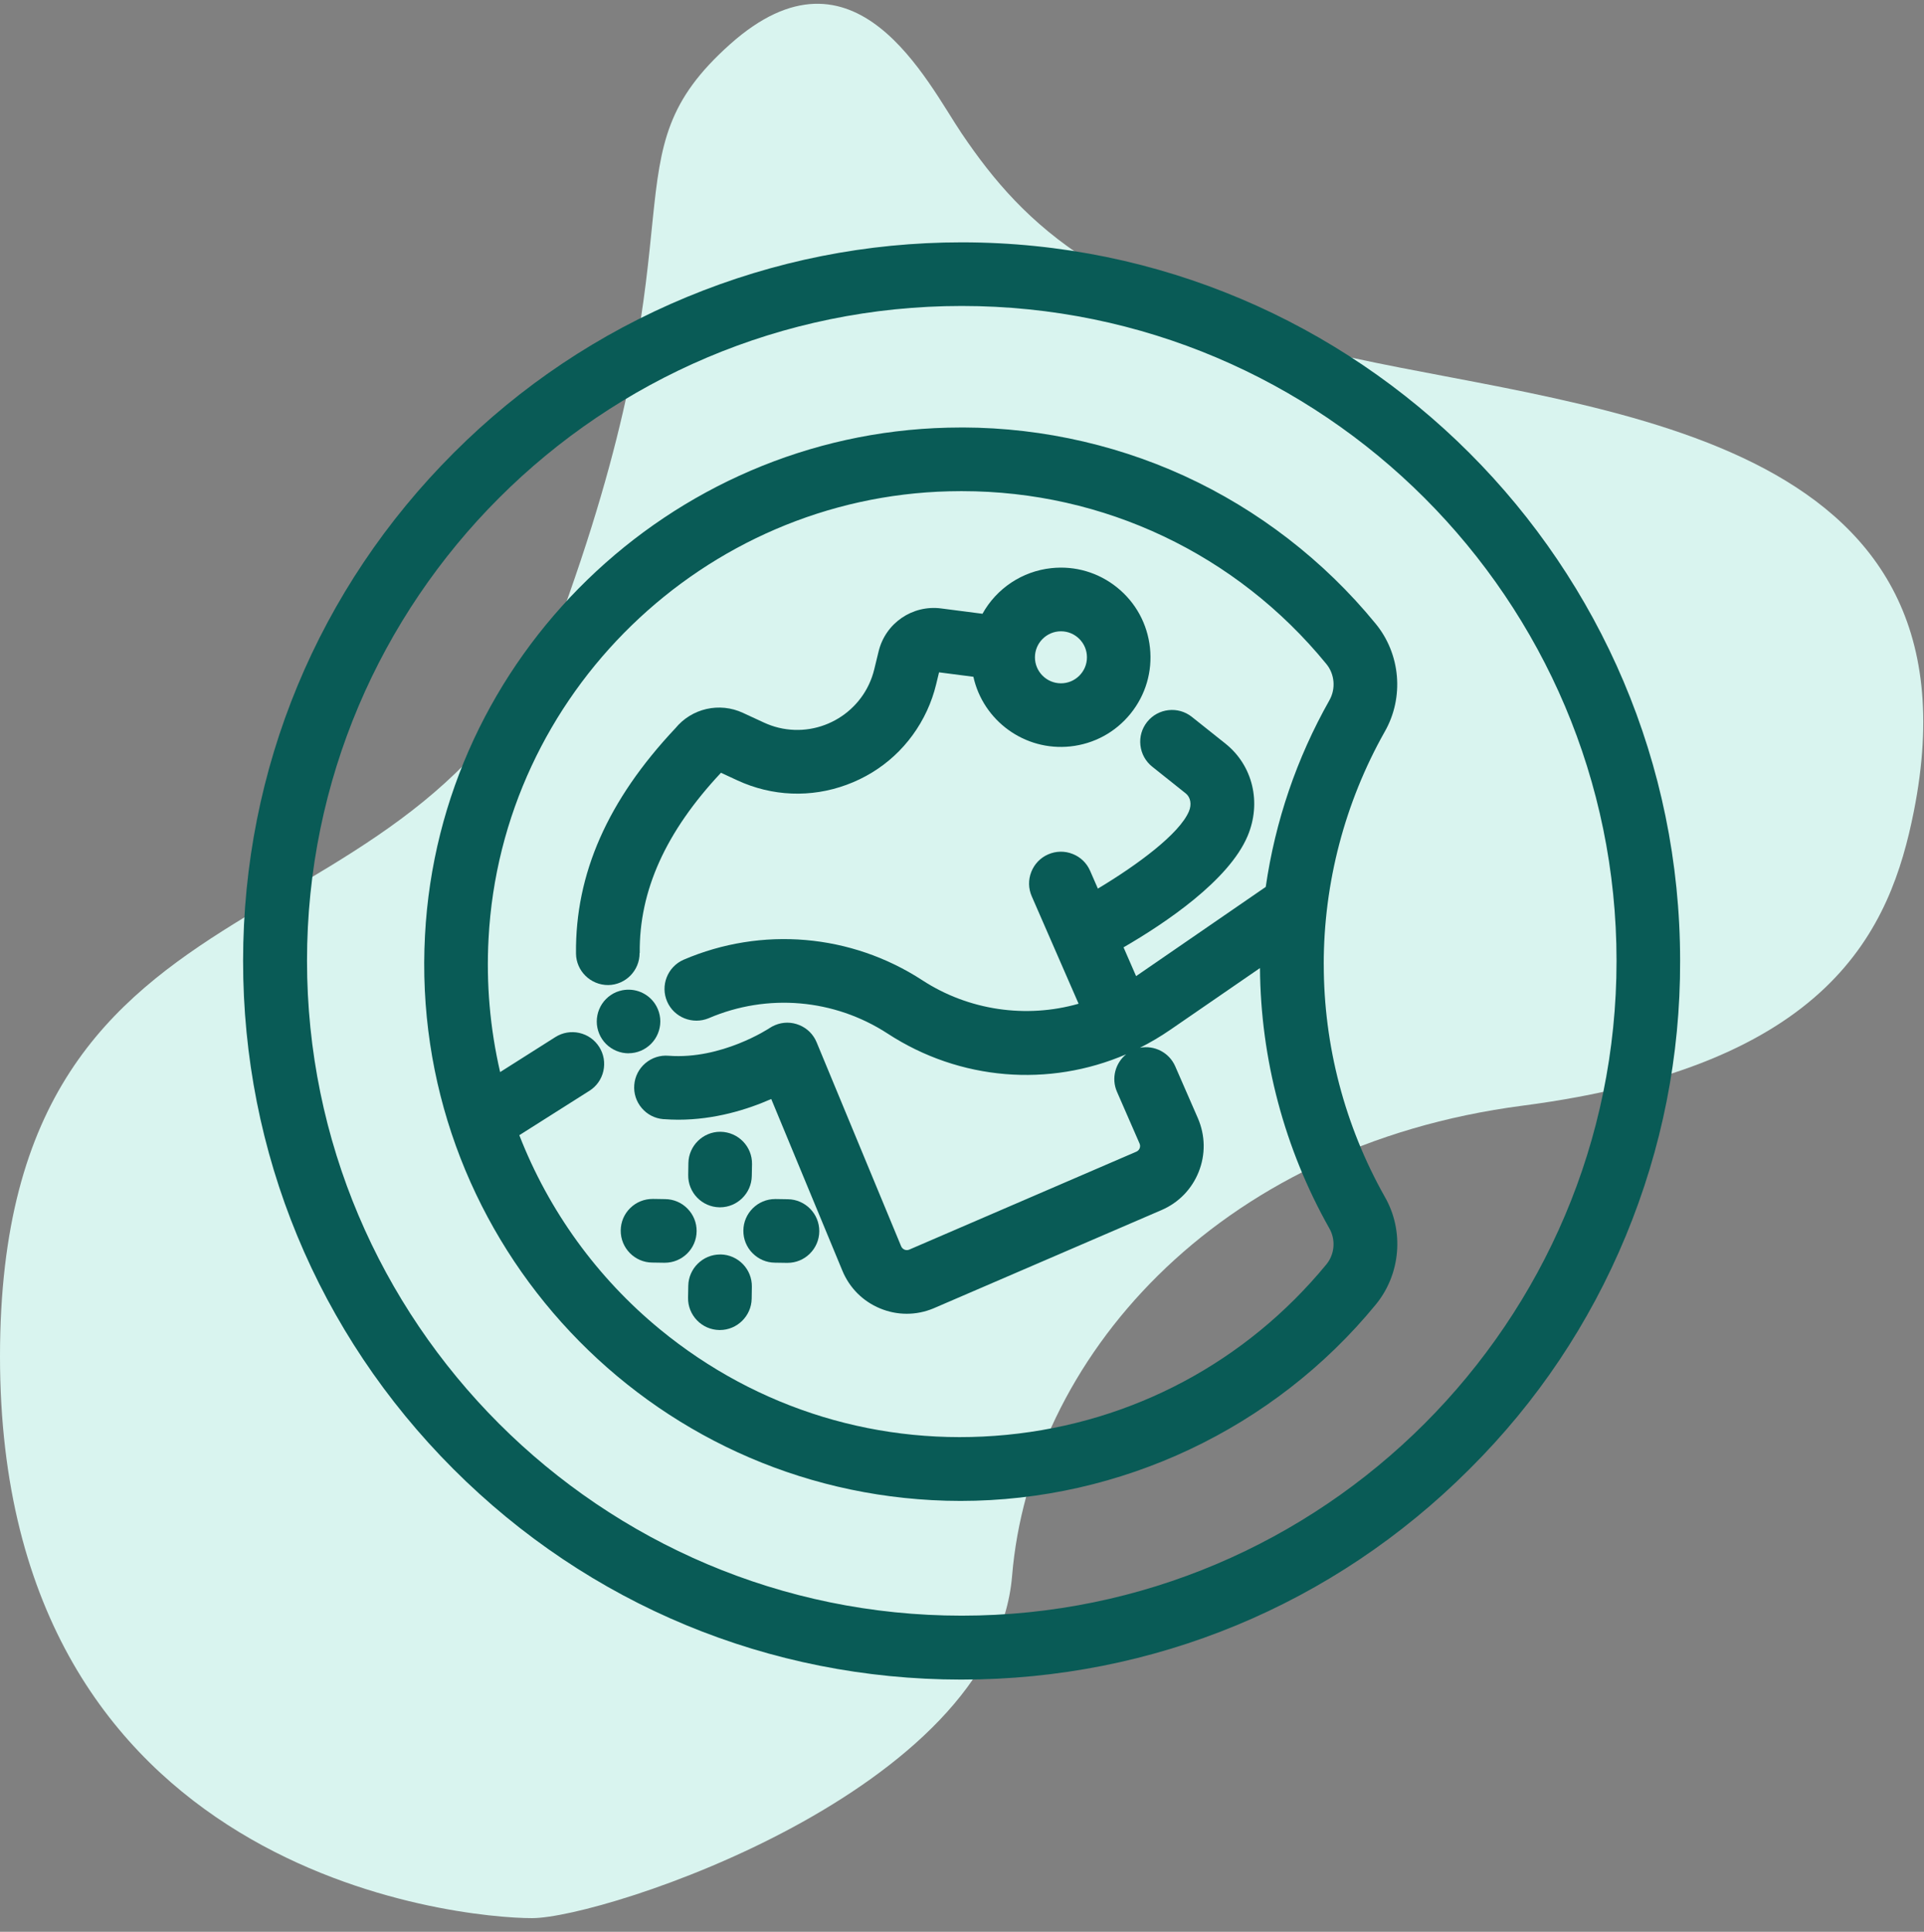
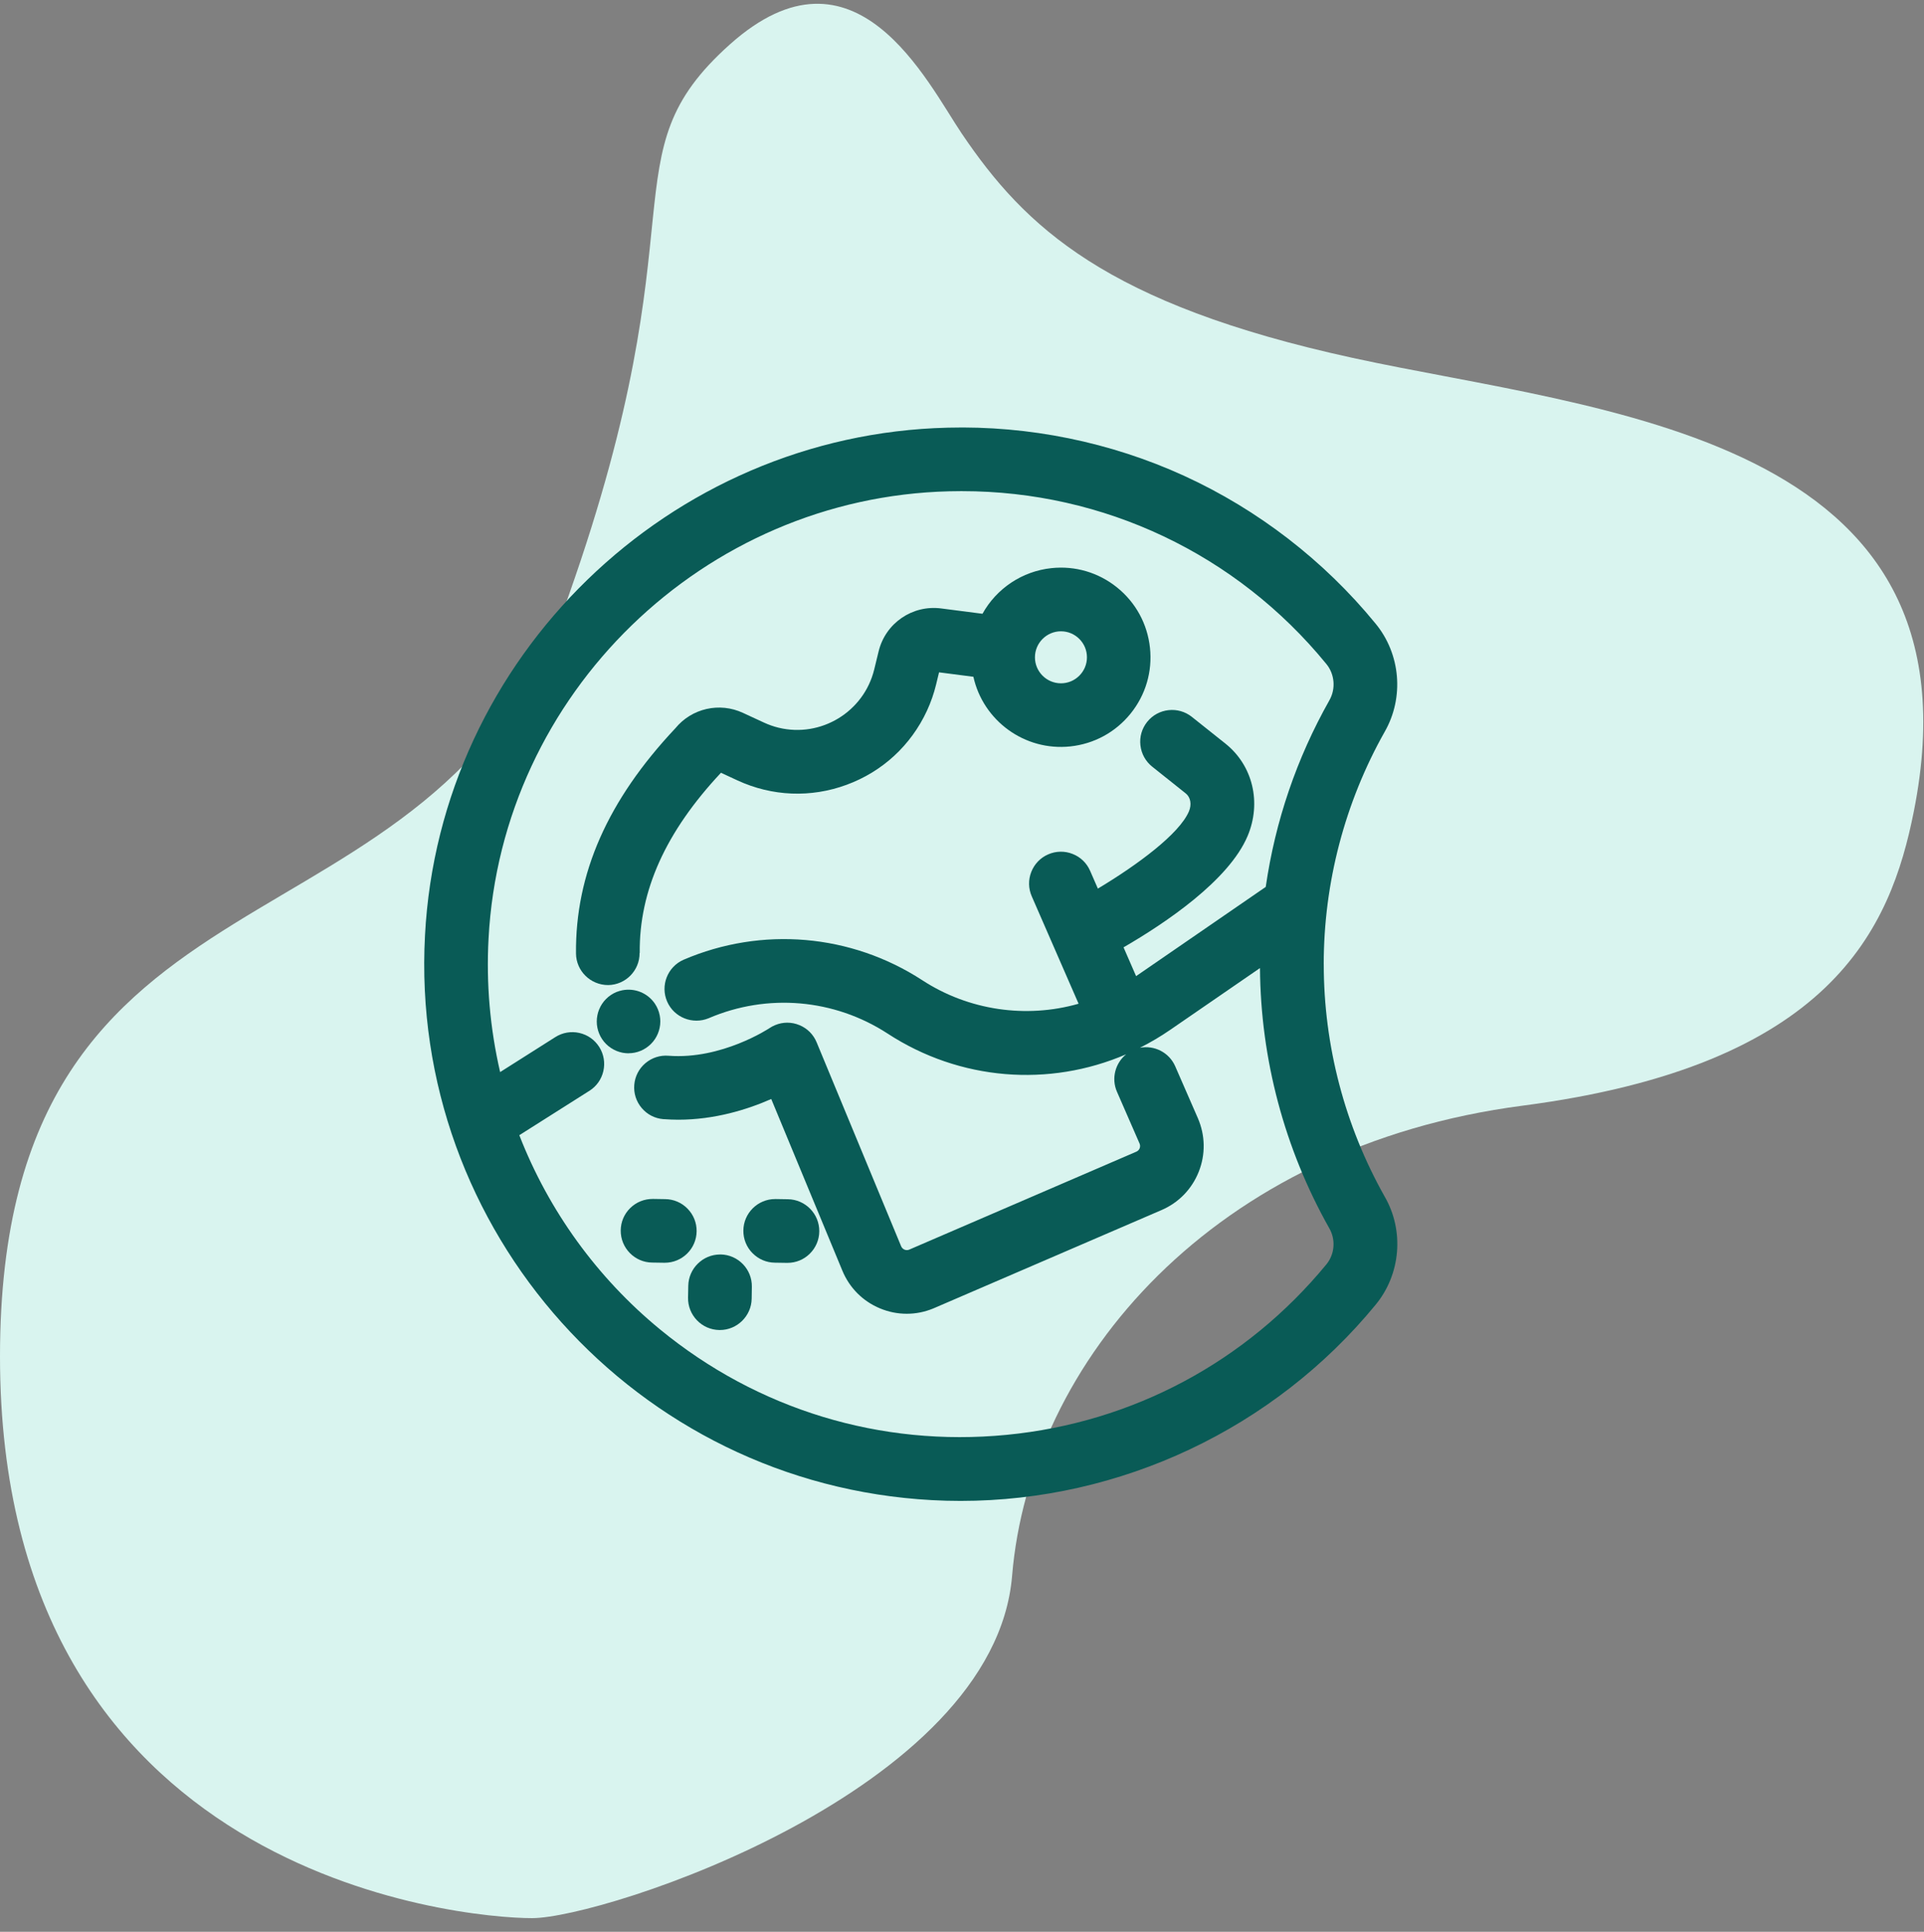
<svg xmlns="http://www.w3.org/2000/svg" id="Layer_1" data-name="Layer 1" viewBox="0 0 512 514">
  <rect x="0" y="0" width="512" height="514" fill="#808080" stroke="none" />
  <defs>
    <style>
      .cls-1 {
        fill: #095b56;
      }

      .cls-2 {
        fill: #d9f4ef;
      }
    </style>
  </defs>
  <path class="cls-2" d="M256,35.63c16.77,24.8,38.35,45.28,103.89,59.58s169.37,20.14,149.41,120.65c-6.23,31.36-21.92,67.61-104.14,78.33-82.21,10.72-131.07,67.92-135.83,125.11-4.77,57.19-108.69,91.06-127.75,91.06S0,499.13,0,360.91s115.63-101.28,151.37-202.56c35.75-101.28,9.53-116.77,42.89-146.56,33.36-29.79,52.47,10.13,61.73,23.83Z" />
  <g>
    <path class="cls-1" d="M352.26,256.56h0c0-21.63,5.61-43.03,16.22-61.85,5.24-9.15,4.24-20.74-2.47-28.84-13.66-16.7-31.24-30.27-50.86-39.25-19.62-8.98-41.4-13.41-62.94-12.83-74.11,1.77-135.22,61.09-139.11,135.04-4.26,78.63,56.25,146.06,134.87,150.31,2.55.14,5.1.21,7.64.21,42.52,0,83.37-19.18,110.48-52.22,6.67-8.1,7.63-19.66,2.41-28.72-10.62-18.84-16.24-40.23-16.23-61.86ZM156.84,290.24c1.91-1.21,3.24-3.09,3.73-5.3.49-2.21.1-4.47-1.11-6.38s-3.09-3.23-5.3-3.73c-2.2-.49-4.47-.1-6.38,1.11l-14.69,9.31c-2.69-11.63-3.73-23.55-3.08-35.51,3.43-65.18,57.29-117.45,122.61-119.02,1.01-.02,2.02-.04,3.04-.04.13,0,.23,0,.35,0,37.71,0,73.02,16.73,96.92,45.95,2.26,2.73,2.59,6.63.82,9.73-8.7,15.42-14.39,32.11-16.92,49.62l-34.5,23.74-3.34-7.66c11.2-6.49,28-17.8,33-29.59,3.77-8.9,1.41-18.79-5.88-24.61l-8.94-7.12c-3.65-2.91-8.99-2.31-11.9,1.34-1.41,1.77-2.05,3.98-1.79,6.23s1.37,4.26,3.13,5.67l8.94,7.13c1.28,1.02,1.62,2.94.84,4.77-2.54,5.99-13.65,14.21-24.23,20.55l-2.07-4.74c-.9-2.07-2.56-3.67-4.67-4.49-2.1-.83-4.41-.78-6.48.12-2.07.9-3.67,2.56-4.5,4.67-.83,2.11-.78,4.41.12,6.48l12.47,28.59c-14.01,4-29.31,1.76-41.59-6.25-18.97-12.34-42.71-14.38-63.54-5.45-4.27,1.88-6.23,6.88-4.35,11.15,1.84,4.2,6.78,6.18,11.05,4.4,15.6-6.69,33.39-5.16,47.61,4.09,19.24,12.55,42.99,14.34,63.48,5.51-2.89,2.34-4.01,6.4-2.45,9.97l6.02,13.79c.36.83-.02,1.79-.85,2.15l-60.44,26.06c-.83.36-1.79-.03-2.16-.88l-22.49-54.27c-.86-2.09-2.49-3.72-4.58-4.58-2.09-.87-4.39-.87-6.47,0-.55.23-1.07.51-1.53.82-.13.09-12.73,8.41-26.82,7.33-2.25-.19-4.44.52-6.17,1.98-1.72,1.46-2.78,3.51-2.96,5.76-.19,2.25.52,4.45,1.98,6.17,1.46,1.73,3.51,2.78,5.75,2.96h.15c1.28.11,2.54.13,3.8.15,9.78,0,18.46-2.73,24.77-5.51l18.92,45.66c1.89,4.58,5.44,8.15,10.02,10.05,2.3.96,4.71,1.43,7.12,1.43s4.78-.47,7.06-1.41l60.74-26.18c4.55-1.96,8.07-5.58,9.9-10.19,1.83-4.61,1.76-9.65-.24-14.28l-6.02-13.79h0c-1.62-3.7-5.58-5.66-9.39-4.92,2.77-1.4,5.48-2.99,8.09-4.79l23.86-16.42c.16,24.2,6.53,48.11,18.44,69.23,1.73,2.99,1.46,6.79-.68,9.5l-.09.11c-21.39,25.99-51.62,42.11-85.12,45.36-33.52,3.25-66.27-6.73-92.27-28.11-16.68-13.72-29.56-31.52-37.38-51.62l18.6-11.78Z" />
-     <path class="cls-1" d="M255.94,64.48c-25.23,0-49.85,4.9-73.16,14.55-23.31,9.66-44.18,23.6-62.02,41.44-36.13,36.09-56.04,84.08-56.07,135.14-.03,51.06,19.83,99.08,55.91,135.21,36.08,36.13,84.08,56.04,135.14,56.07h.12c51.02,0,98.99-19.85,135.07-55.89l.17-.17c17.9-17.8,31.88-38.66,41.54-61.99,9.66-23.33,14.53-47.96,14.46-73.2-.01-105.4-85.76-191.16-191.17-191.16ZM430.18,255.64c0,96.07-78.16,174.24-174.24,174.24s-174.24-78.16-174.24-174.24S159.87,81.41,255.94,81.41s174.24,78.16,174.24,174.24Z" />
    <path class="cls-1" d="M170.24,253.55h0c-.17-16.55,6.91-32.24,21.62-47.94l4.38,2.03c9.22,4.26,19.54,4.68,29.06,1.17,9.53-3.5,17.12-10.51,21.38-19.72,1.03-2.23,1.85-4.58,2.43-6.97l.78-3.23,9.14,1.18c2.59,11.68,13.63,19.83,25.81,18.53,6.33-.68,12.03-3.78,16.03-8.74,4-4.96,5.83-11.18,5.15-17.51s-3.78-12.03-8.74-16.03c-4.96-4-11.17-5.83-17.51-5.15-7.77.83-14.58,5.4-18.32,12.14l-10.99-1.42c-7.67-1-14.83,3.92-16.65,11.43l-1.17,4.8c-2.75,11.29-14.17,18.24-25.46,15.5-1.32-.32-2.62-.78-3.86-1.35l-5.58-2.58c-6.26-2.92-13.66-1.24-18.03,4.1-18,19.12-26.64,38.72-26.43,59.93.05,4.62,3.85,8.38,8.55,8.38,4.66-.05,8.42-3.89,8.37-8.55ZM275.41,174.89c0-3.81,3.11-6.92,6.92-6.92,1.85,0,3.58.72,4.89,2.03s2.03,3.04,2.03,4.89-.72,3.58-2.03,4.89c-1.31,1.31-3.04,2.03-4.89,2.03h0c-3.81,0-6.92-3.1-6.92-6.91Z" />
    <path class="cls-1" d="M191.77,333.78h-.15c-4.59,0-8.38,3.73-8.46,8.32l-.06,3.17c-.04,2.26.81,4.4,2.38,6.03,1.57,1.63,3.68,2.54,5.94,2.58h.15c4.59,0,8.38-3.73,8.46-8.32l.05-3.18c.08-4.67-3.65-8.53-8.32-8.61Z" />
-     <path class="cls-1" d="M191.45,321.23h.15c4.59,0,8.38-3.73,8.46-8.32l.06-3.17c.08-4.67-3.65-8.53-8.38-8.61h-.09c-4.59,0-8.38,3.73-8.46,8.32l-.05,3.17c-.08,4.67,3.65,8.53,8.32,8.61Z" />
    <path class="cls-1" d="M173.54,335.93l3.18.05h.12s.05,0,.07,0c4.64,0,8.43-3.75,8.47-8.39.02-2.26-.84-4.39-2.43-6.01-1.58-1.61-3.69-2.51-5.95-2.53l-3.16-.05h-.12c-2.28,0-4.39.84-6.01,2.43s-2.51,3.7-2.53,5.96c-.04,4.67,3.73,8.5,8.36,8.54Z" />
    <path class="cls-1" d="M200.26,333.43c1.59,1.61,3.7,2.51,5.94,2.53l3.17.05h.12s.05,0,.07,0c2.23,0,4.34-.86,5.93-2.43,1.61-1.59,2.51-3.7,2.53-5.96.04-4.66-3.72-8.49-8.38-8.54l-3.16-.05h-.12s-.05,0-.07,0c-4.64,0-8.43,3.75-8.47,8.39-.02,2.26.84,4.39,2.43,6.01Z" />
    <path class="cls-1" d="M167.26,280.24c2.25,0,4.37-.89,5.98-2.49.39-.39.74-.82,1.05-1.28.3-.45.56-.94.77-1.44.22-.52.38-1.07.48-1.56.12-.55.18-1.11.18-1.7,0-.56-.06-1.12-.16-1.61-.11-.56-.27-1.12-.49-1.63-.21-.5-.46-.98-.78-1.46-1.91-2.84-5.32-4.25-8.72-3.58-.51.11-1.01.26-1.56.47-.52.22-1.02.49-1.41.76-.49.32-.95.69-1.33,1.09-.39.39-.74.81-1.06,1.3-.3.45-.55.93-.77,1.46-.21.51-.37,1.04-.47,1.57-.22,1.1-.22,2.21,0,3.31.11.53.26,1.05.48,1.58.21.51.47,1,.77,1.44.62.95,1.42,1.74,2.39,2.38.44.29.91.54,1.43.76.5.2,1.02.37,1.61.49.53.1,1.07.15,1.64.16Z" />
  </g>
</svg>